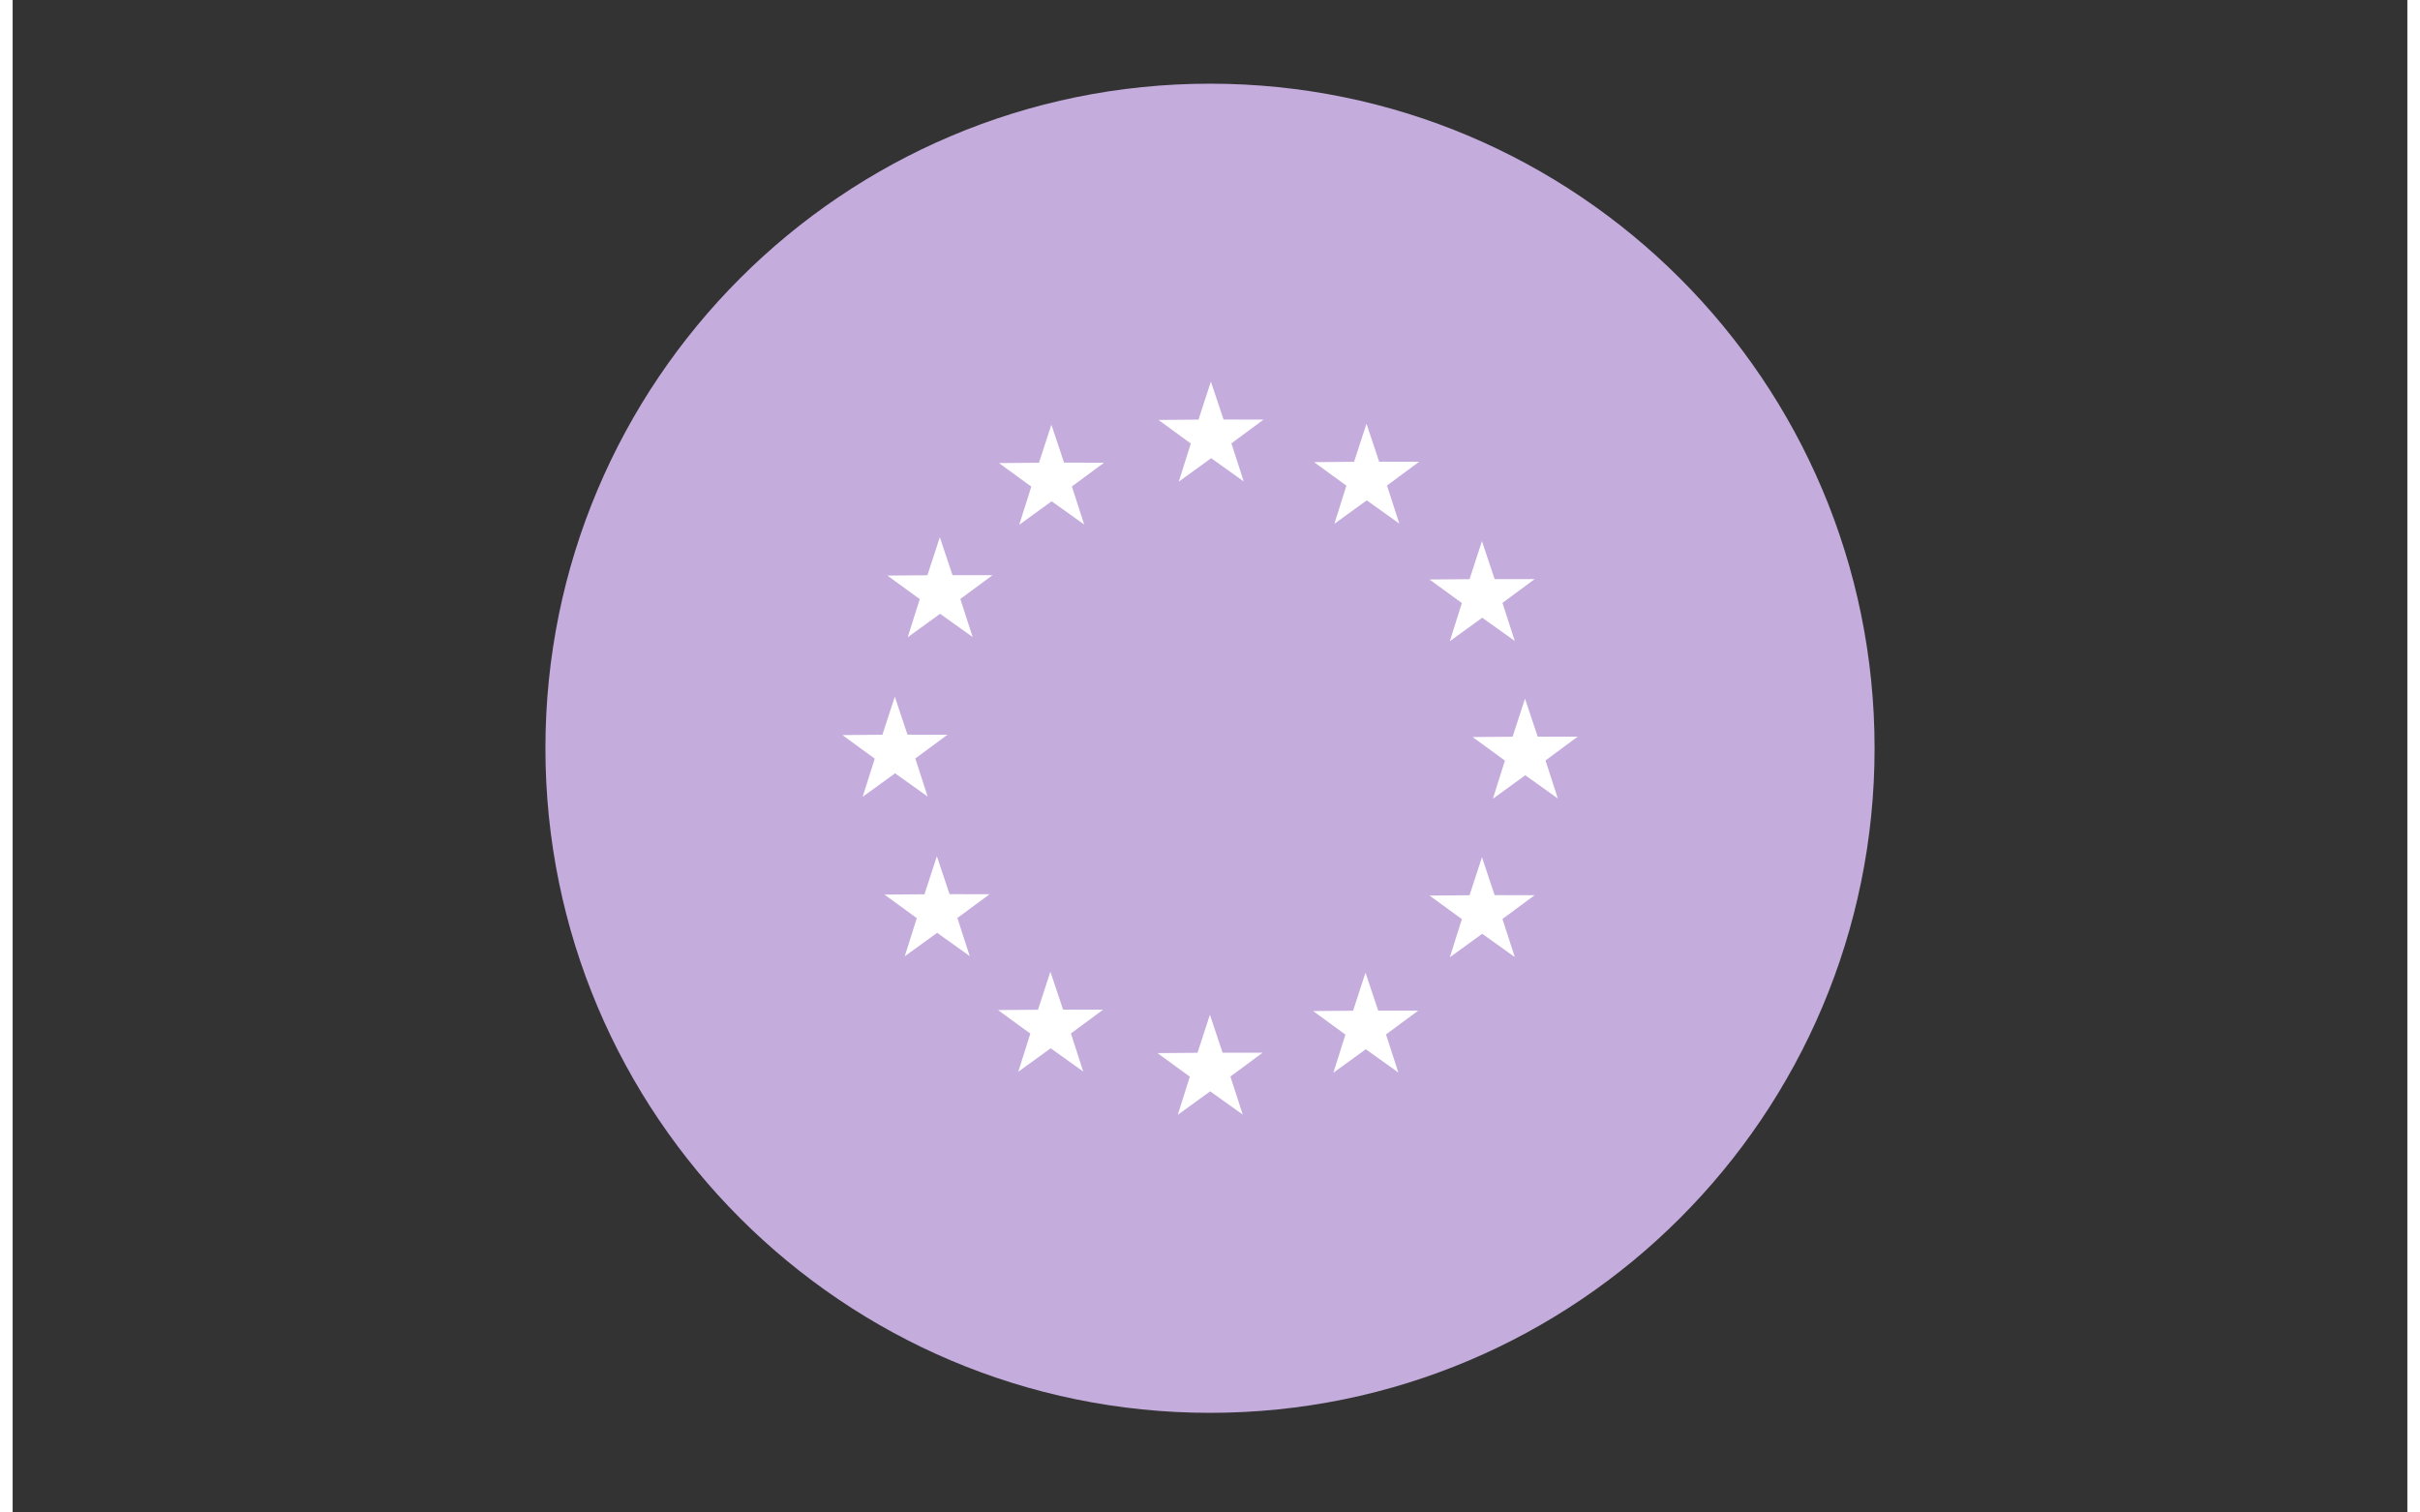
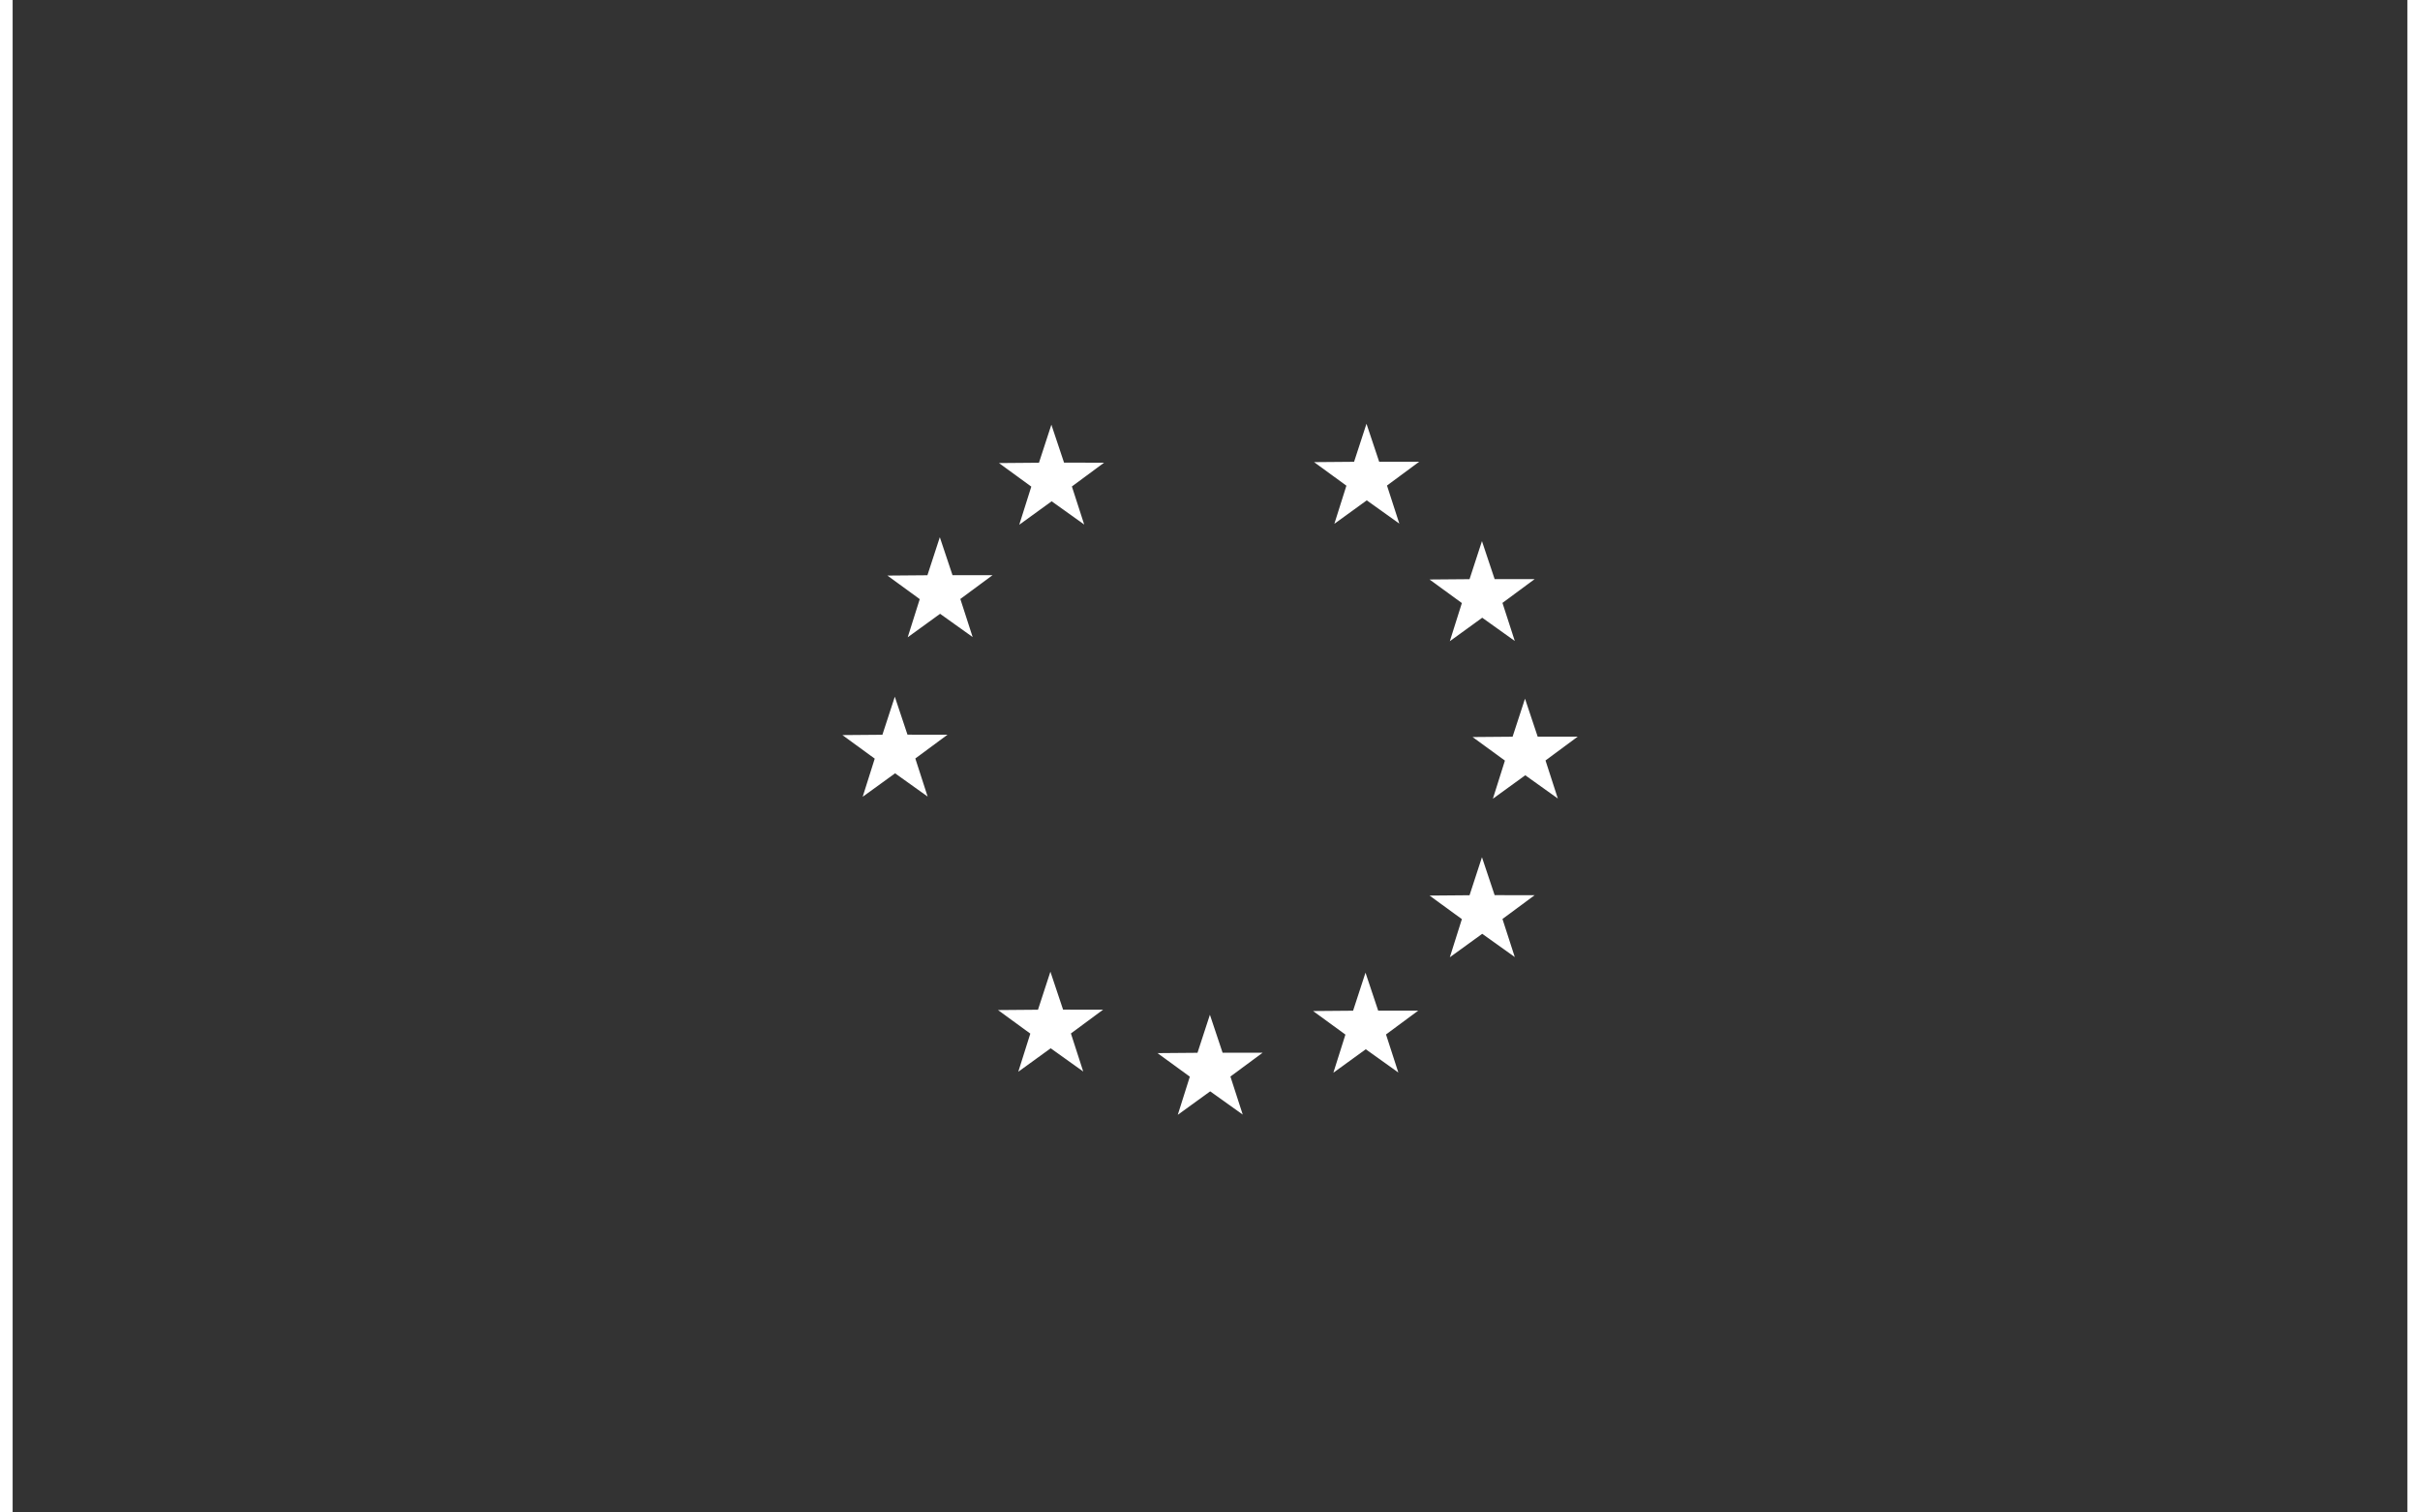
<svg xmlns="http://www.w3.org/2000/svg" version="1.0" preserveAspectRatio="xMidYMid meet" height="1000" viewBox="0 0 1200 757.92" zoomAndPan="magnify" width="1600">
  <rect x="0" y="0" width="1200" height="757.92" fill="#333333" stroke="none" />
  <defs>
    <clipPath id="24678e909a">
-       <path clip-rule="nonzero" d="M 0.973 0.934 L 667.027 0.934 L 667.027 666.988 L 0.973 666.988 Z M 0.973 0.934" />
-     </clipPath>
+       </clipPath>
    <clipPath id="c4f8be21be">
-       <path clip-rule="nonzero" d="M 334 0.934 C 150.074 0.934 0.973 150.035 0.973 333.961 C 0.973 517.887 150.074 666.988 334 666.988 C 517.926 666.988 667.027 517.887 667.027 333.961 C 667.027 150.035 517.926 0.934 334 0.934 Z M 334 0.934" />
+       <path clip-rule="nonzero" d="M 334 0.934 C 150.074 0.934 0.973 150.035 0.973 333.961 C 517.926 666.988 667.027 517.887 667.027 333.961 C 667.027 150.035 517.926 0.934 334 0.934 Z M 334 0.934" />
    </clipPath>
    <clipPath id="89d9894907">
      <path clip-rule="nonzero" d="M 0.973 0.934 L 667.027 0.934 L 667.027 666.988 L 0.973 666.988 Z M 0.973 0.934" />
    </clipPath>
    <clipPath id="fd2dda0da2">
      <path clip-rule="nonzero" d="M 334 0.934 C 150.074 0.934 0.973 150.035 0.973 333.961 C 0.973 517.887 150.074 666.988 334 666.988 C 517.926 666.988 667.027 517.887 667.027 333.961 C 667.027 150.035 517.926 0.934 334 0.934 Z M 334 0.934" />
    </clipPath>
    <clipPath id="61a0920619">
      <rect height="667" y="0" width="668" x="0" />
    </clipPath>
    <clipPath id="8e290e542d">
-       <path clip-rule="nonzero" d="M 308 150.242 L 361 150.242 L 361 201 L 308 201 Z M 308 150.242" />
-     </clipPath>
+       </clipPath>
    <clipPath id="7798879707">
      <path clip-rule="nonzero" d="M 465 309 L 518.48 309 L 518.48 360 L 465 360 Z M 465 309" />
    </clipPath>
    <clipPath id="bb1d605287">
      <path clip-rule="nonzero" d="M 307 467 L 361 467 L 361 517.703 L 307 517.703 Z M 307 467" />
    </clipPath>
    <clipPath id="02d27a4028">
      <path clip-rule="nonzero" d="M 149.613 308 L 203 308 L 203 359 L 149.613 359 Z M 149.613 308" />
    </clipPath>
    <clipPath id="fba4b10b99">
      <rect height="668" y="0" width="668" x="0" />
    </clipPath>
  </defs>
  <g transform="matrix(1, 0, 0, 1, 266, 41)">
    <g clip-path="url(#fba4b10b99)">
      <g clip-path="url(#24678e909a)">
        <g clip-path="url(#c4f8be21be)">
          <g transform="matrix(1, 0, 0, 1, 0, -0)">
            <g clip-path="url(#61a0920619)">
              <g clip-path="url(#89d9894907)">
                <g clip-path="url(#fd2dda0da2)">
                  <path fill-rule="nonzero" fill-opacity="1" d="M 0.973 0.934 L 667.027 0.934 L 667.027 666.988 L 0.973 666.988 Z M 0.973 0.934" fill="#c4acdd" />
                </g>
              </g>
            </g>
          </g>
        </g>
      </g>
      <g clip-path="url(#8e290e542d)">
        <path fill-rule="evenodd" fill-opacity="1" d="M 350.895 200.25 L 334.578 188.602 L 318.344 200.367 L 324.383 181.25 L 308.18 169.445 L 328.227 169.281 L 334.445 150.223 L 340.797 169.234 L 360.844 169.262 L 344.723 181.176 Z M 350.895 200.25" fill="#ffffff" />
      </g>
      <path fill-rule="evenodd" fill-opacity="1" d="M 270.961 221.848 L 254.648 210.199 L 238.414 221.965 L 244.453 202.848 L 228.246 191.043 L 248.297 190.879 L 254.512 171.82 L 260.863 190.832 L 280.914 190.859 L 264.793 202.773 Z M 270.961 221.848" fill="#ffffff" />
      <path fill-rule="evenodd" fill-opacity="1" d="M 428.863 221.379 L 412.547 209.73 L 396.312 221.492 L 402.352 202.379 L 386.148 190.574 L 406.195 190.41 L 412.414 171.352 L 418.766 190.363 L 438.812 190.391 L 422.691 202.305 Z M 428.863 221.379" fill="#ffffff" />
      <path fill-rule="evenodd" fill-opacity="1" d="M 486.727 280.195 L 470.414 268.547 L 454.18 280.312 L 460.215 261.195 L 444.012 249.391 L 464.059 249.227 L 470.277 230.168 L 476.629 249.184 L 496.676 249.207 L 480.555 261.121 Z M 486.727 280.195" fill="#ffffff" />
      <g clip-path="url(#7798879707)">
        <path fill-rule="evenodd" fill-opacity="1" d="M 508.297 359.145 L 491.984 347.492 L 475.75 359.258 L 481.785 340.141 L 465.582 328.336 L 485.629 328.172 L 491.848 309.113 L 498.199 328.129 L 518.246 328.152 L 502.125 340.07 Z M 508.297 359.145" fill="#ffffff" />
      </g>
      <path fill-rule="evenodd" fill-opacity="1" d="M 486.727 438.586 L 470.414 426.938 L 454.18 438.699 L 460.215 419.582 L 444.012 407.777 L 464.059 407.613 L 470.277 388.555 L 476.629 407.57 L 496.676 407.594 L 480.555 419.512 Z M 486.727 438.586" fill="#ffffff" />
      <path fill-rule="evenodd" fill-opacity="1" d="M 428.371 496.445 L 412.055 484.793 L 395.82 496.559 L 401.859 477.441 L 385.656 465.637 L 405.703 465.473 L 411.922 446.414 L 418.273 465.43 L 438.32 465.453 L 422.199 477.371 Z M 428.371 496.445" fill="#ffffff" />
      <g clip-path="url(#bb1d605287)">
        <path fill-rule="evenodd" fill-opacity="1" d="M 350.402 517.531 L 334.09 505.883 L 317.855 517.645 L 323.891 498.531 L 307.688 486.727 L 327.734 486.562 L 333.953 467.504 L 340.305 486.516 L 360.352 486.543 L 344.23 498.457 Z M 350.402 517.531" fill="#ffffff" />
      </g>
      <path fill-rule="evenodd" fill-opacity="1" d="M 270.473 495.953 L 254.16 484.305 L 237.926 496.07 L 243.961 476.953 L 227.758 465.148 L 247.805 464.984 L 254.023 445.926 L 260.375 464.938 L 280.422 464.965 L 264.301 476.879 Z M 270.473 495.953" fill="#ffffff" />
-       <path fill-rule="evenodd" fill-opacity="1" d="M 213.586 438.098 L 197.273 426.445 L 181.039 438.211 L 187.078 419.094 L 170.871 407.289 L 190.922 407.125 L 197.137 388.066 L 203.488 407.082 L 223.539 407.105 L 207.414 419.023 Z M 213.586 438.098" fill="#ffffff" />
      <g clip-path="url(#02d27a4028)">
        <path fill-rule="evenodd" fill-opacity="1" d="M 192.504 358.164 L 176.191 346.516 L 159.957 358.277 L 165.996 339.16 L 149.793 327.355 L 169.84 327.191 L 176.059 308.133 L 182.406 327.148 L 202.457 327.172 L 186.336 339.09 Z M 192.504 358.164" fill="#ffffff" />
      </g>
      <path fill-rule="evenodd" fill-opacity="1" d="M 215.062 278.23 L 198.75 266.582 L 182.516 278.348 L 188.551 259.23 L 172.348 247.426 L 192.395 247.262 L 198.613 228.203 L 204.965 247.215 L 225.012 247.242 L 208.891 259.156 Z M 215.062 278.23" fill="#ffffff" />
    </g>
  </g>
</svg>